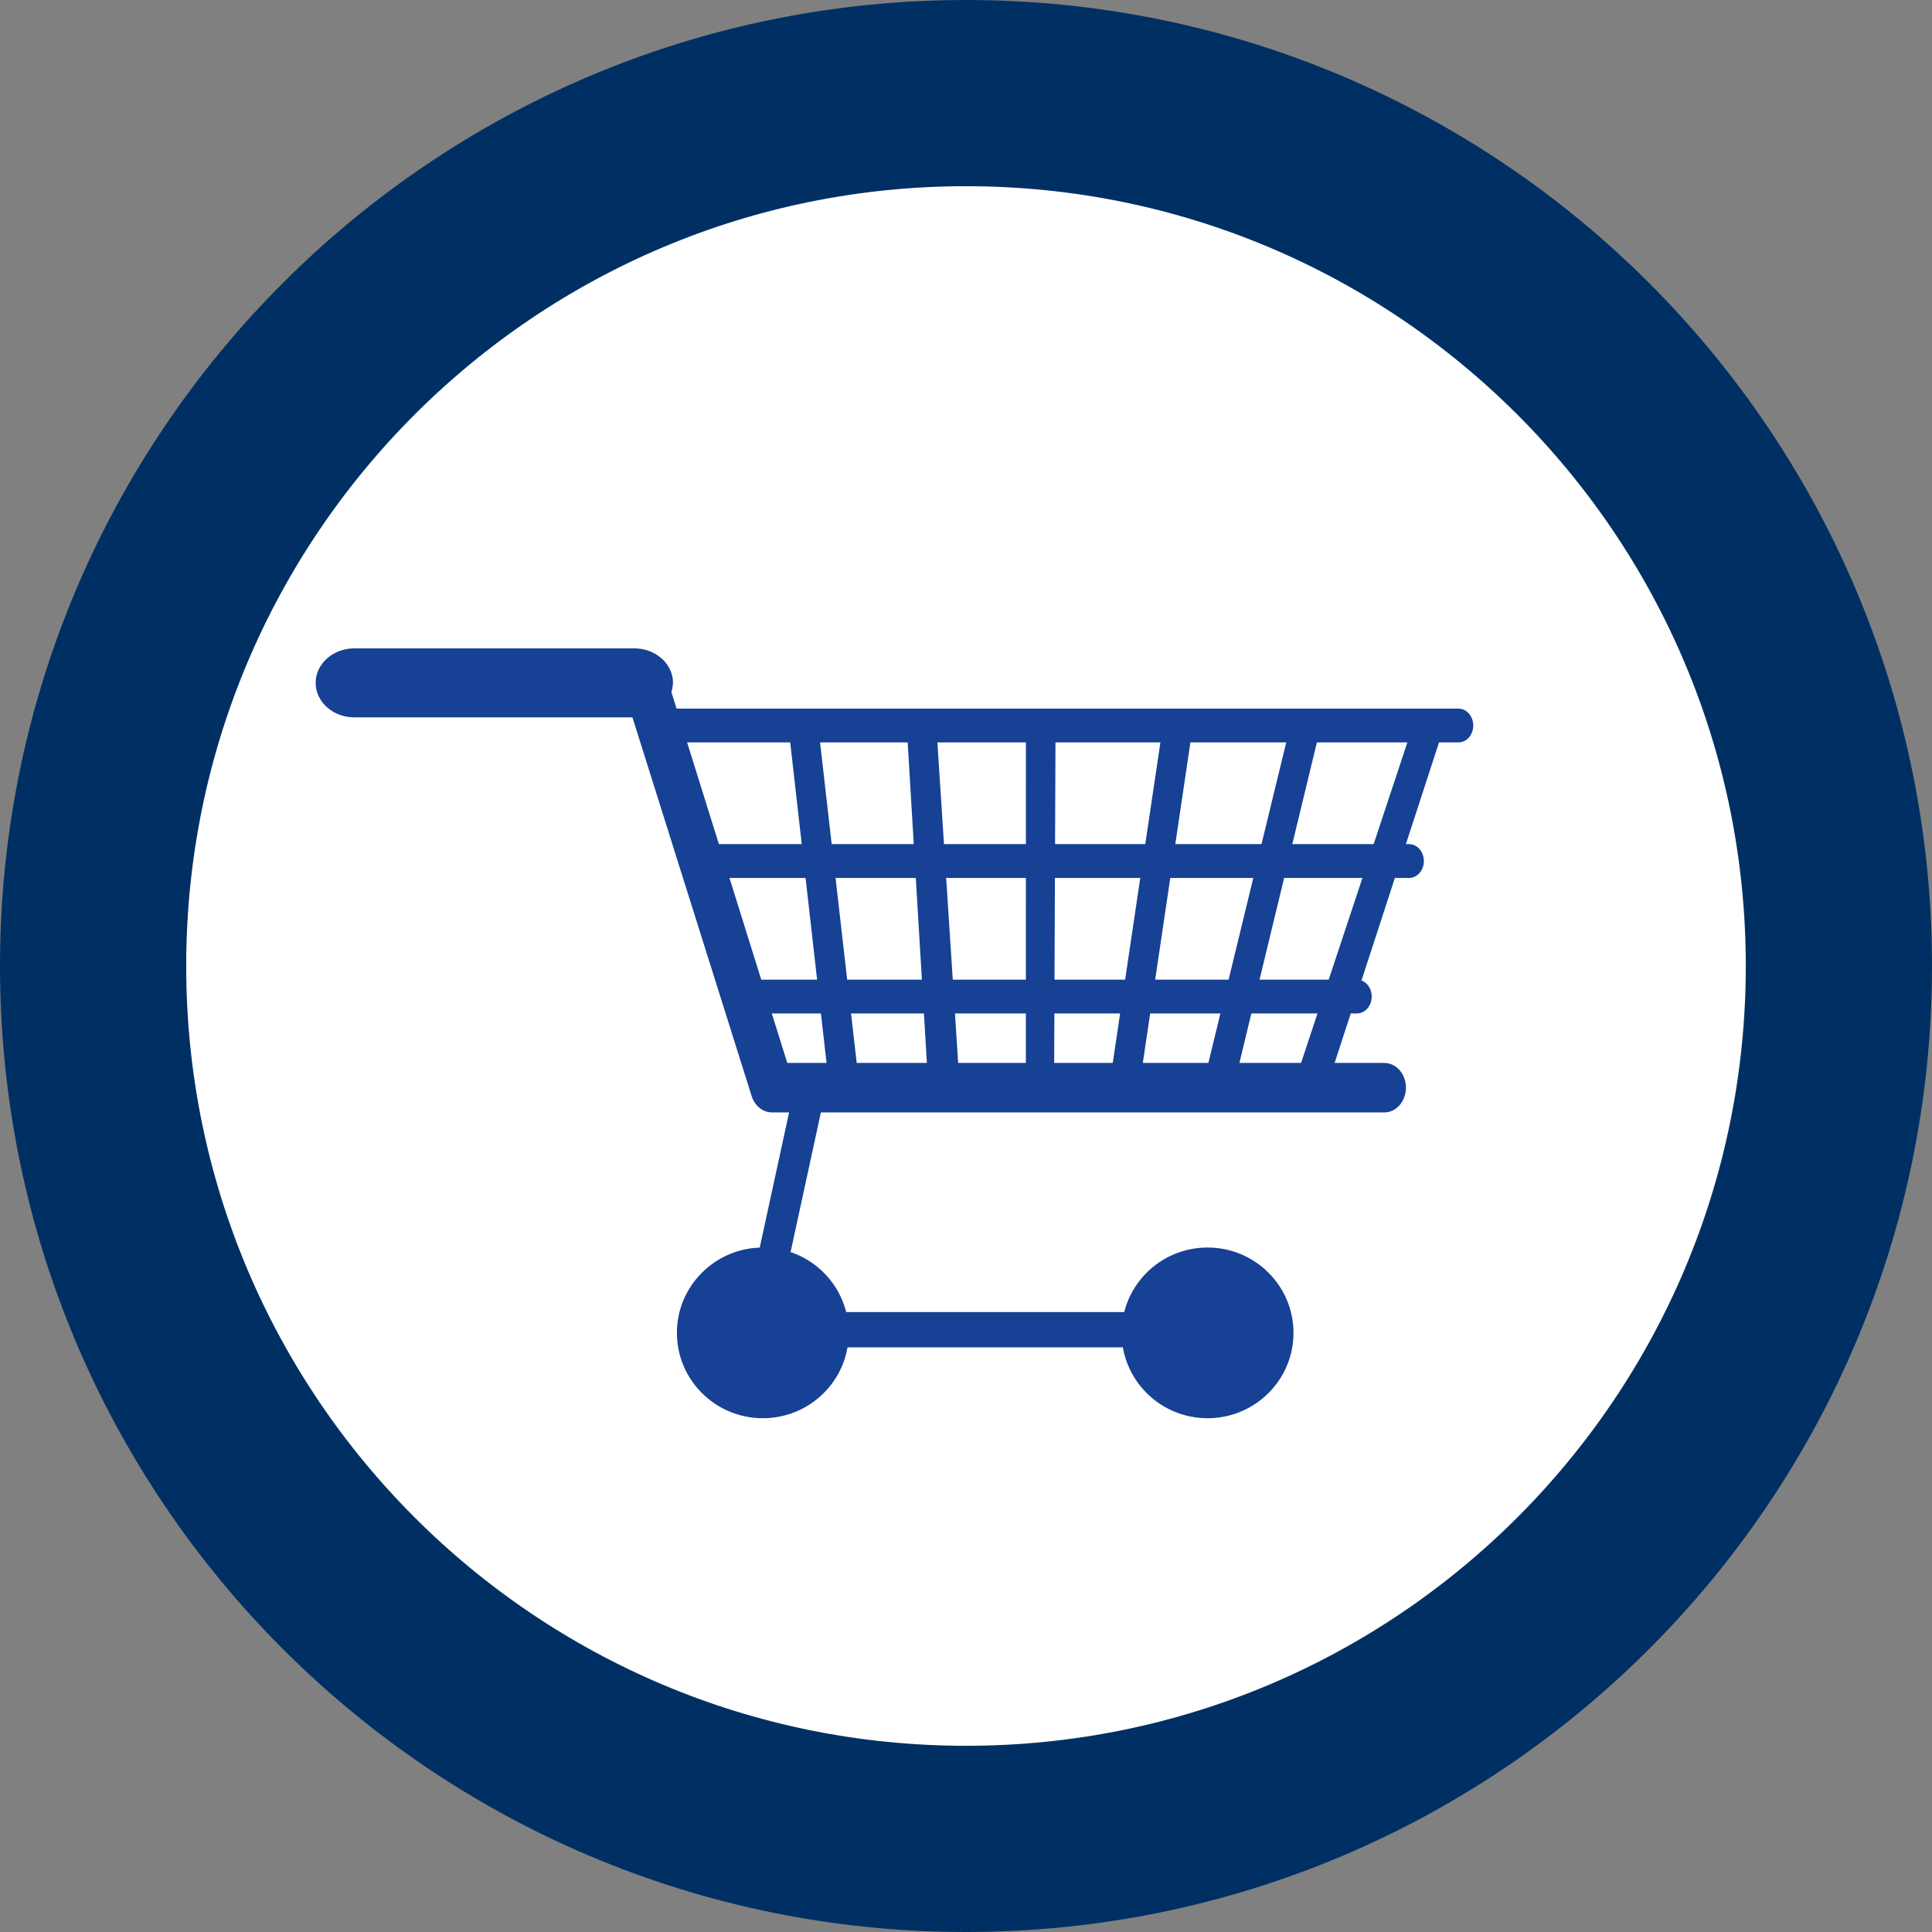
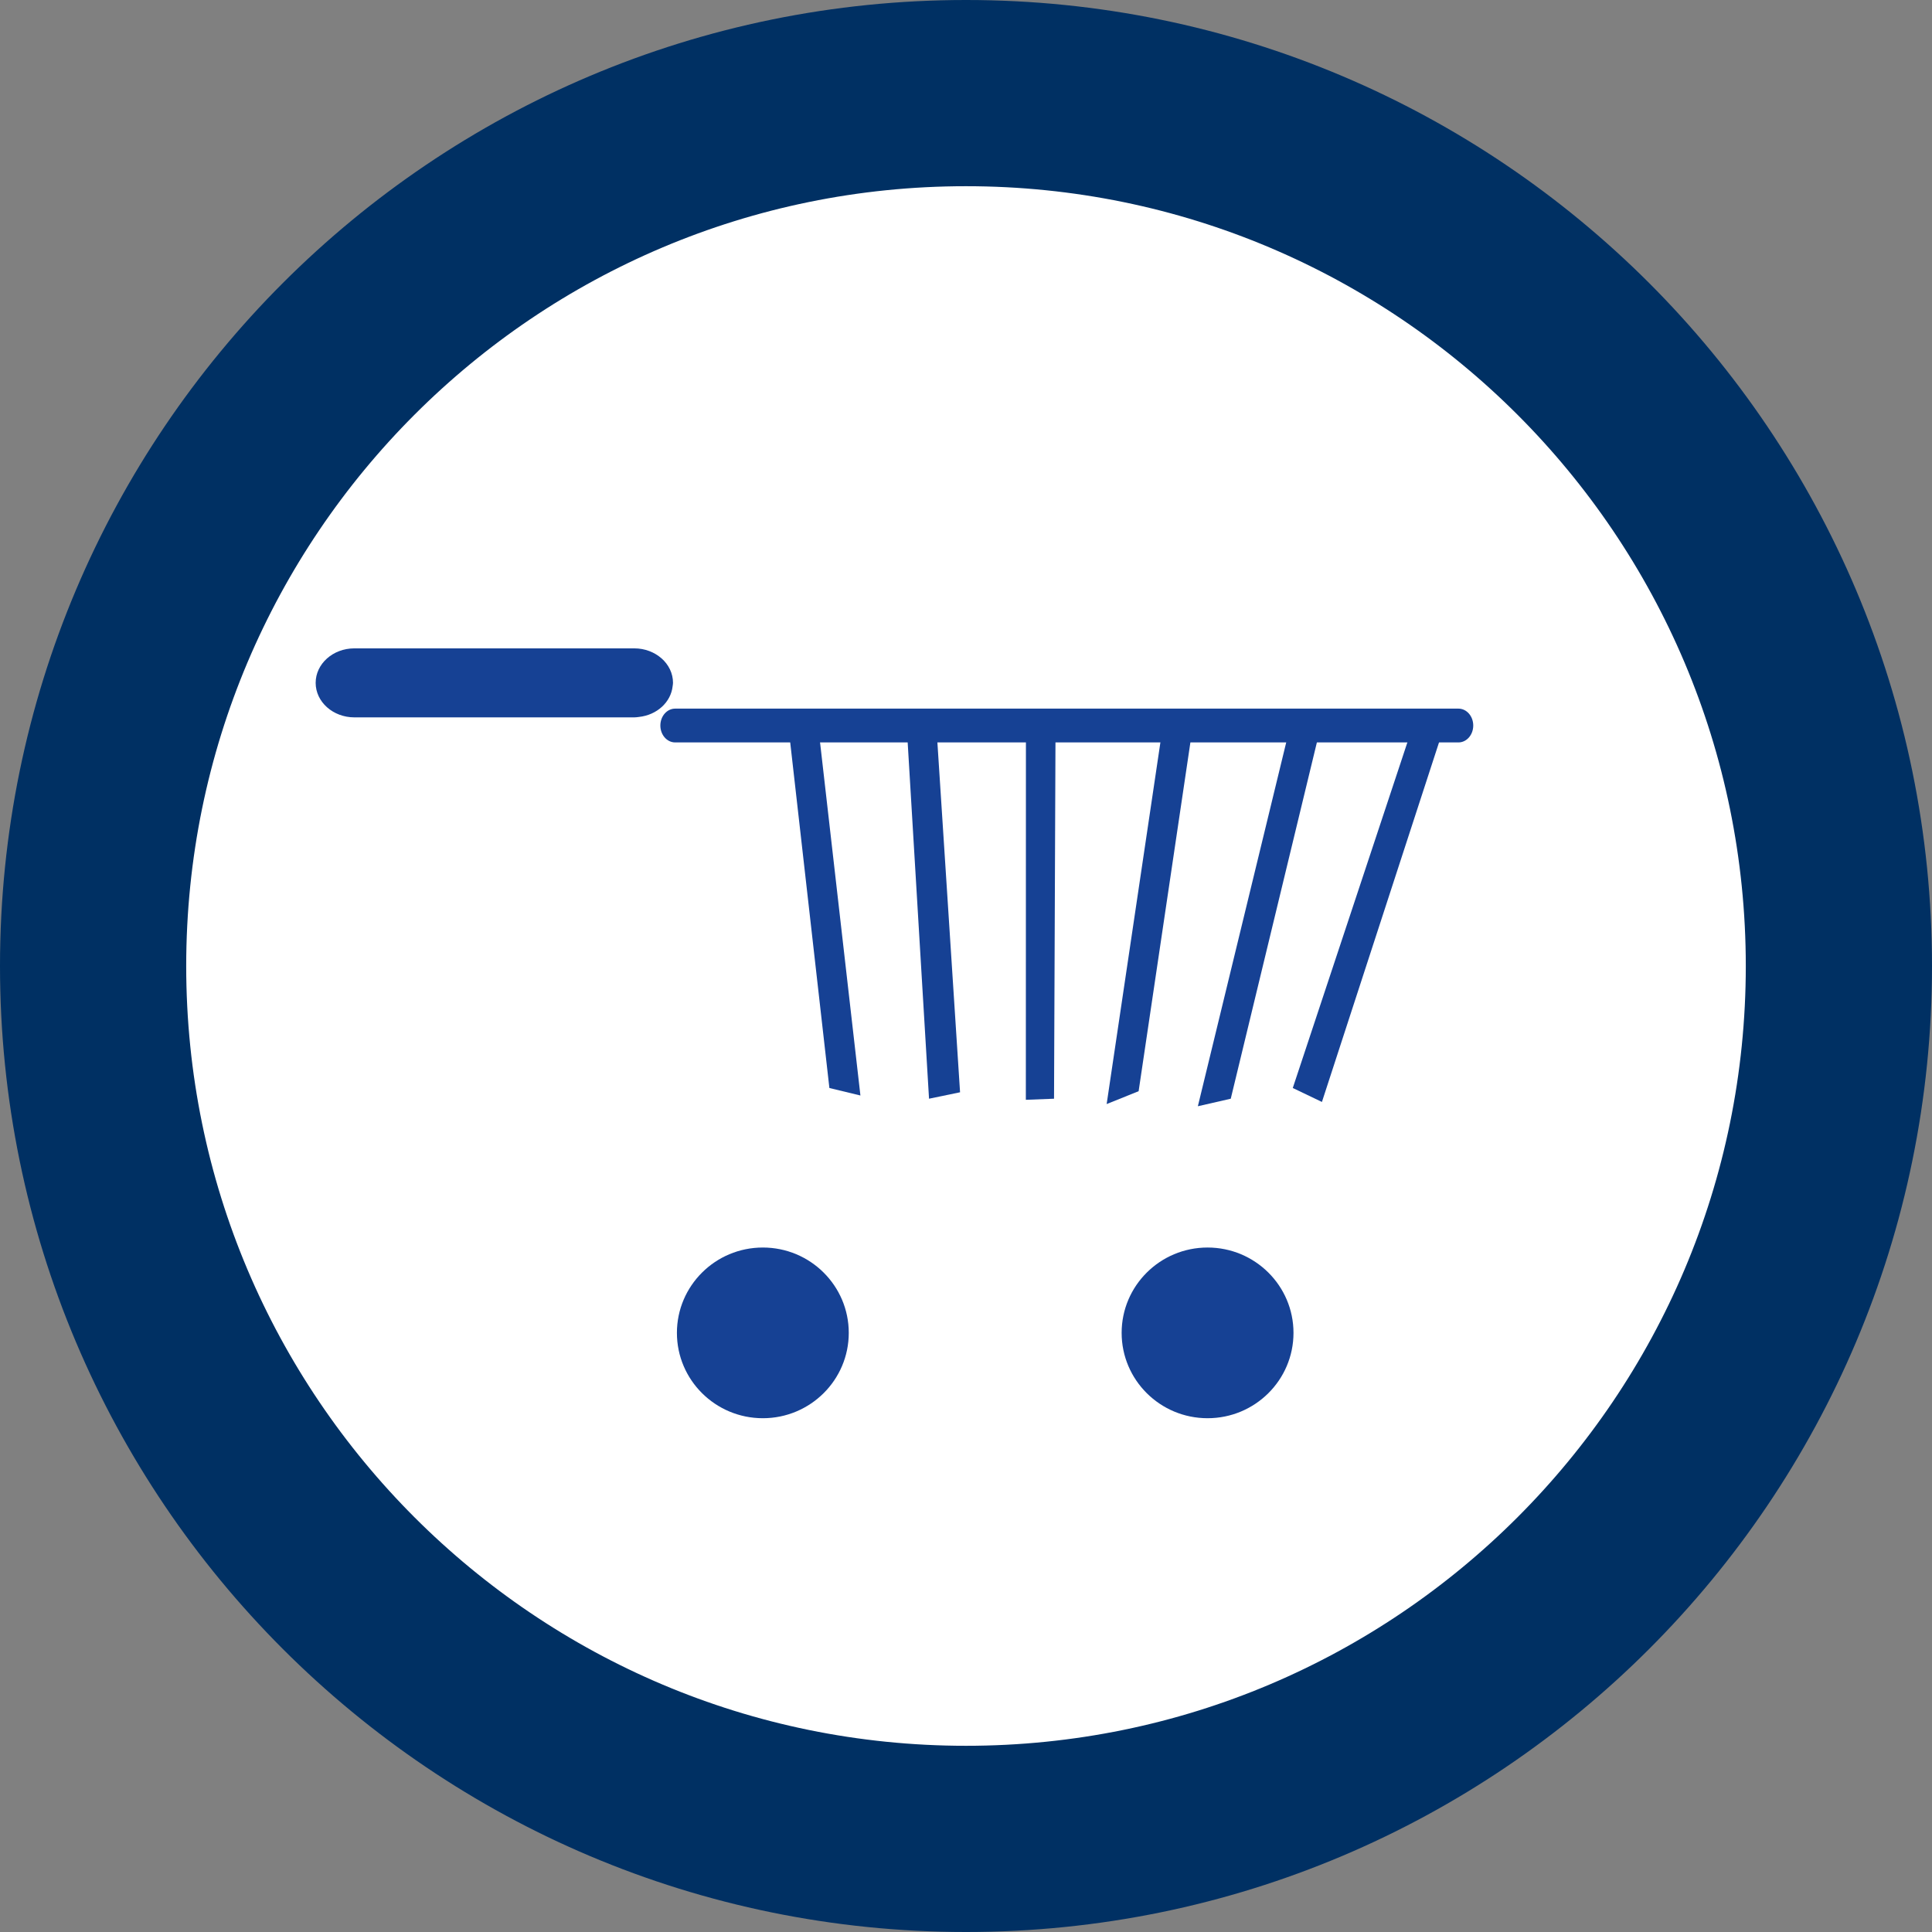
<svg xmlns="http://www.w3.org/2000/svg" id="Layer_2" data-name="Layer 2" viewBox="0 0 1170.56 1170.56">
  <rect x="0" y="0" width="1170.56" height="1170.56" fill="#808080" stroke="none" />
  <defs>
    <style>
      .cls-1 {
        fill: #fff;
      }

      .cls-2, .cls-3 {
        fill: none;
      }

      .cls-4 {
        clip-path: url(#clippath-1);
      }

      .cls-3 {
        stroke: #003063;
        stroke-miterlimit: 10;
        stroke-width: 112.82px;
      }

      .cls-5 {
        clip-path: url(#clippath-2);
      }

      .cls-6 {
        fill: #164194;
      }

      .cls-7 {
        clip-path: url(#clippath);
      }
    </style>
    <clipPath id="clippath">
      <rect class="cls-2" width="1170.56" height="1170.56" />
    </clipPath>
    <clipPath id="clippath-1">
      <rect class="cls-2" width="1170.56" height="1170.56" />
    </clipPath>
    <clipPath id="clippath-2">
      <rect class="cls-2" width="1170.56" height="1170.56" />
    </clipPath>
  </defs>
  <g id="Layer_1-2" data-name="Layer 1">
    <g>
      <g class="cls-7">
        <path class="cls-1" d="M585.28,1114.15c292.09,0,528.87-236.78,528.87-528.86S877.37,56.41,585.28,56.41,56.41,293.2,56.41,585.29s236.78,528.86,528.87,528.86" />
        <path class="cls-3" d="M585.28,1114.15c292.09,0,528.87-236.78,528.87-528.86S877.37,56.41,585.28,56.41,56.41,293.2,56.41,585.29s236.78,528.86,528.87,528.86Z" />
        <path class="cls-6" d="M883.64,429.34h-474.57c-4.95,0-8.97,4.57-8.97,10.24s4.02,10.24,8.97,10.24h474.57c4.95,0,8.97-4.58,8.97-10.24s-4.02-10.24-8.97-10.24" />
-         <path class="cls-6" d="M853.72,511.44h-421.39c-4.94,0-8.95,4.58-8.95,10.25s4.02,10.24,8.95,10.24h421.39c4.96,0,8.97-4.58,8.97-10.24s-4-10.25-8.97-10.25" />
-         <path class="cls-6" d="M822.13,593.56h-371.48c-4.96,0-8.98,4.58-8.98,10.24s4.02,10.22,8.98,10.22h371.48c4.95,0,8.95-4.56,8.95-10.22s-4-10.24-8.95-10.24" />
      </g>
      <polygon class="cls-6" points="496.08 443.02 478.3 445.65 502.51 659.2 521.31 663.74 496.08 443.02" />
      <polygon class="cls-6" points="567.61 444.57 549.71 445.97 562.88 665.69 581.68 661.79 567.61 444.57" />
      <polygon class="cls-6" points="621.59 441.48 621.54 666.35 638.62 665.69 639.52 441.48 621.59 441.48" />
      <polygon class="cls-6" points="704.41 440.73 670.5 668.93 689.87 661.14 722.08 444.13 704.41 440.73" />
      <polygon class="cls-6" points="781.52 440.63 725.76 670.25 745.69 665.69 798.77 446.1 781.52 440.63" />
      <polygon class="cls-6" points="856.97 436.94 783.27 659.19 800.93 667.65 873.73 444.12 856.97 436.94" />
      <g class="cls-4">
-         <path class="cls-6" d="M838.7,644.01h-361.71l-72.89-233.27c-1.05,12.49-12.34,15.05-23.22,16.57l74.51,236.75c1.86,5.96,6.81,9.94,12.37,9.94h370.94c7.25,0,13.13-6.7,13.13-14.99s-5.88-14.99-13.13-14.99" />
        <path class="cls-6" d="M400.78,398.87c-4.24-3.72-10.04-6.04-16.46-6.04h-169.62c-12.95,0-23.45,9.36-23.45,20.9s10.51,20.91,23.45,20.91h169.62c.97,0,1.9-.15,2.82-.26,10.86-1.17,19.35-8.91,20.4-18.66.07-.67.22-1.31.22-2,0-5.81-2.67-11.07-6.98-14.87" />
      </g>
-       <polygon class="cls-6" points="737 816.33 447.19 816.33 481.8 656.91 499.95 662.05 471.11 794.96 737 794.96 737 816.33" />
      <g class="cls-5">
        <path class="cls-6" d="M514.25,807.56c0,28.55-23.32,51.71-52.06,51.71s-52.06-23.16-52.06-51.71,23.32-51.71,52.06-51.71,52.06,23.16,52.06,51.71" />
        <path class="cls-6" d="M501.24,807.56c0,21.43-17.49,38.77-39.05,38.77s-39.05-17.34-39.05-38.77,17.49-38.77,39.05-38.77,39.05,17.37,39.05,38.77" />
        <path class="cls-6" d="M783.7,807.56c0,28.55-23.3,51.71-52.06,51.71s-52.06-23.16-52.06-51.71,23.32-51.71,52.06-51.71,52.06,23.16,52.06,51.71" />
-         <path class="cls-6" d="M770.69,807.56c0,21.43-17.49,38.77-39.05,38.77s-39.05-17.34-39.05-38.77,17.48-38.77,39.05-38.77,39.05,17.37,39.05,38.77" />
+         <path class="cls-6" d="M770.69,807.56c0,21.43-17.49,38.77-39.05,38.77" />
      </g>
    </g>
  </g>
</svg>